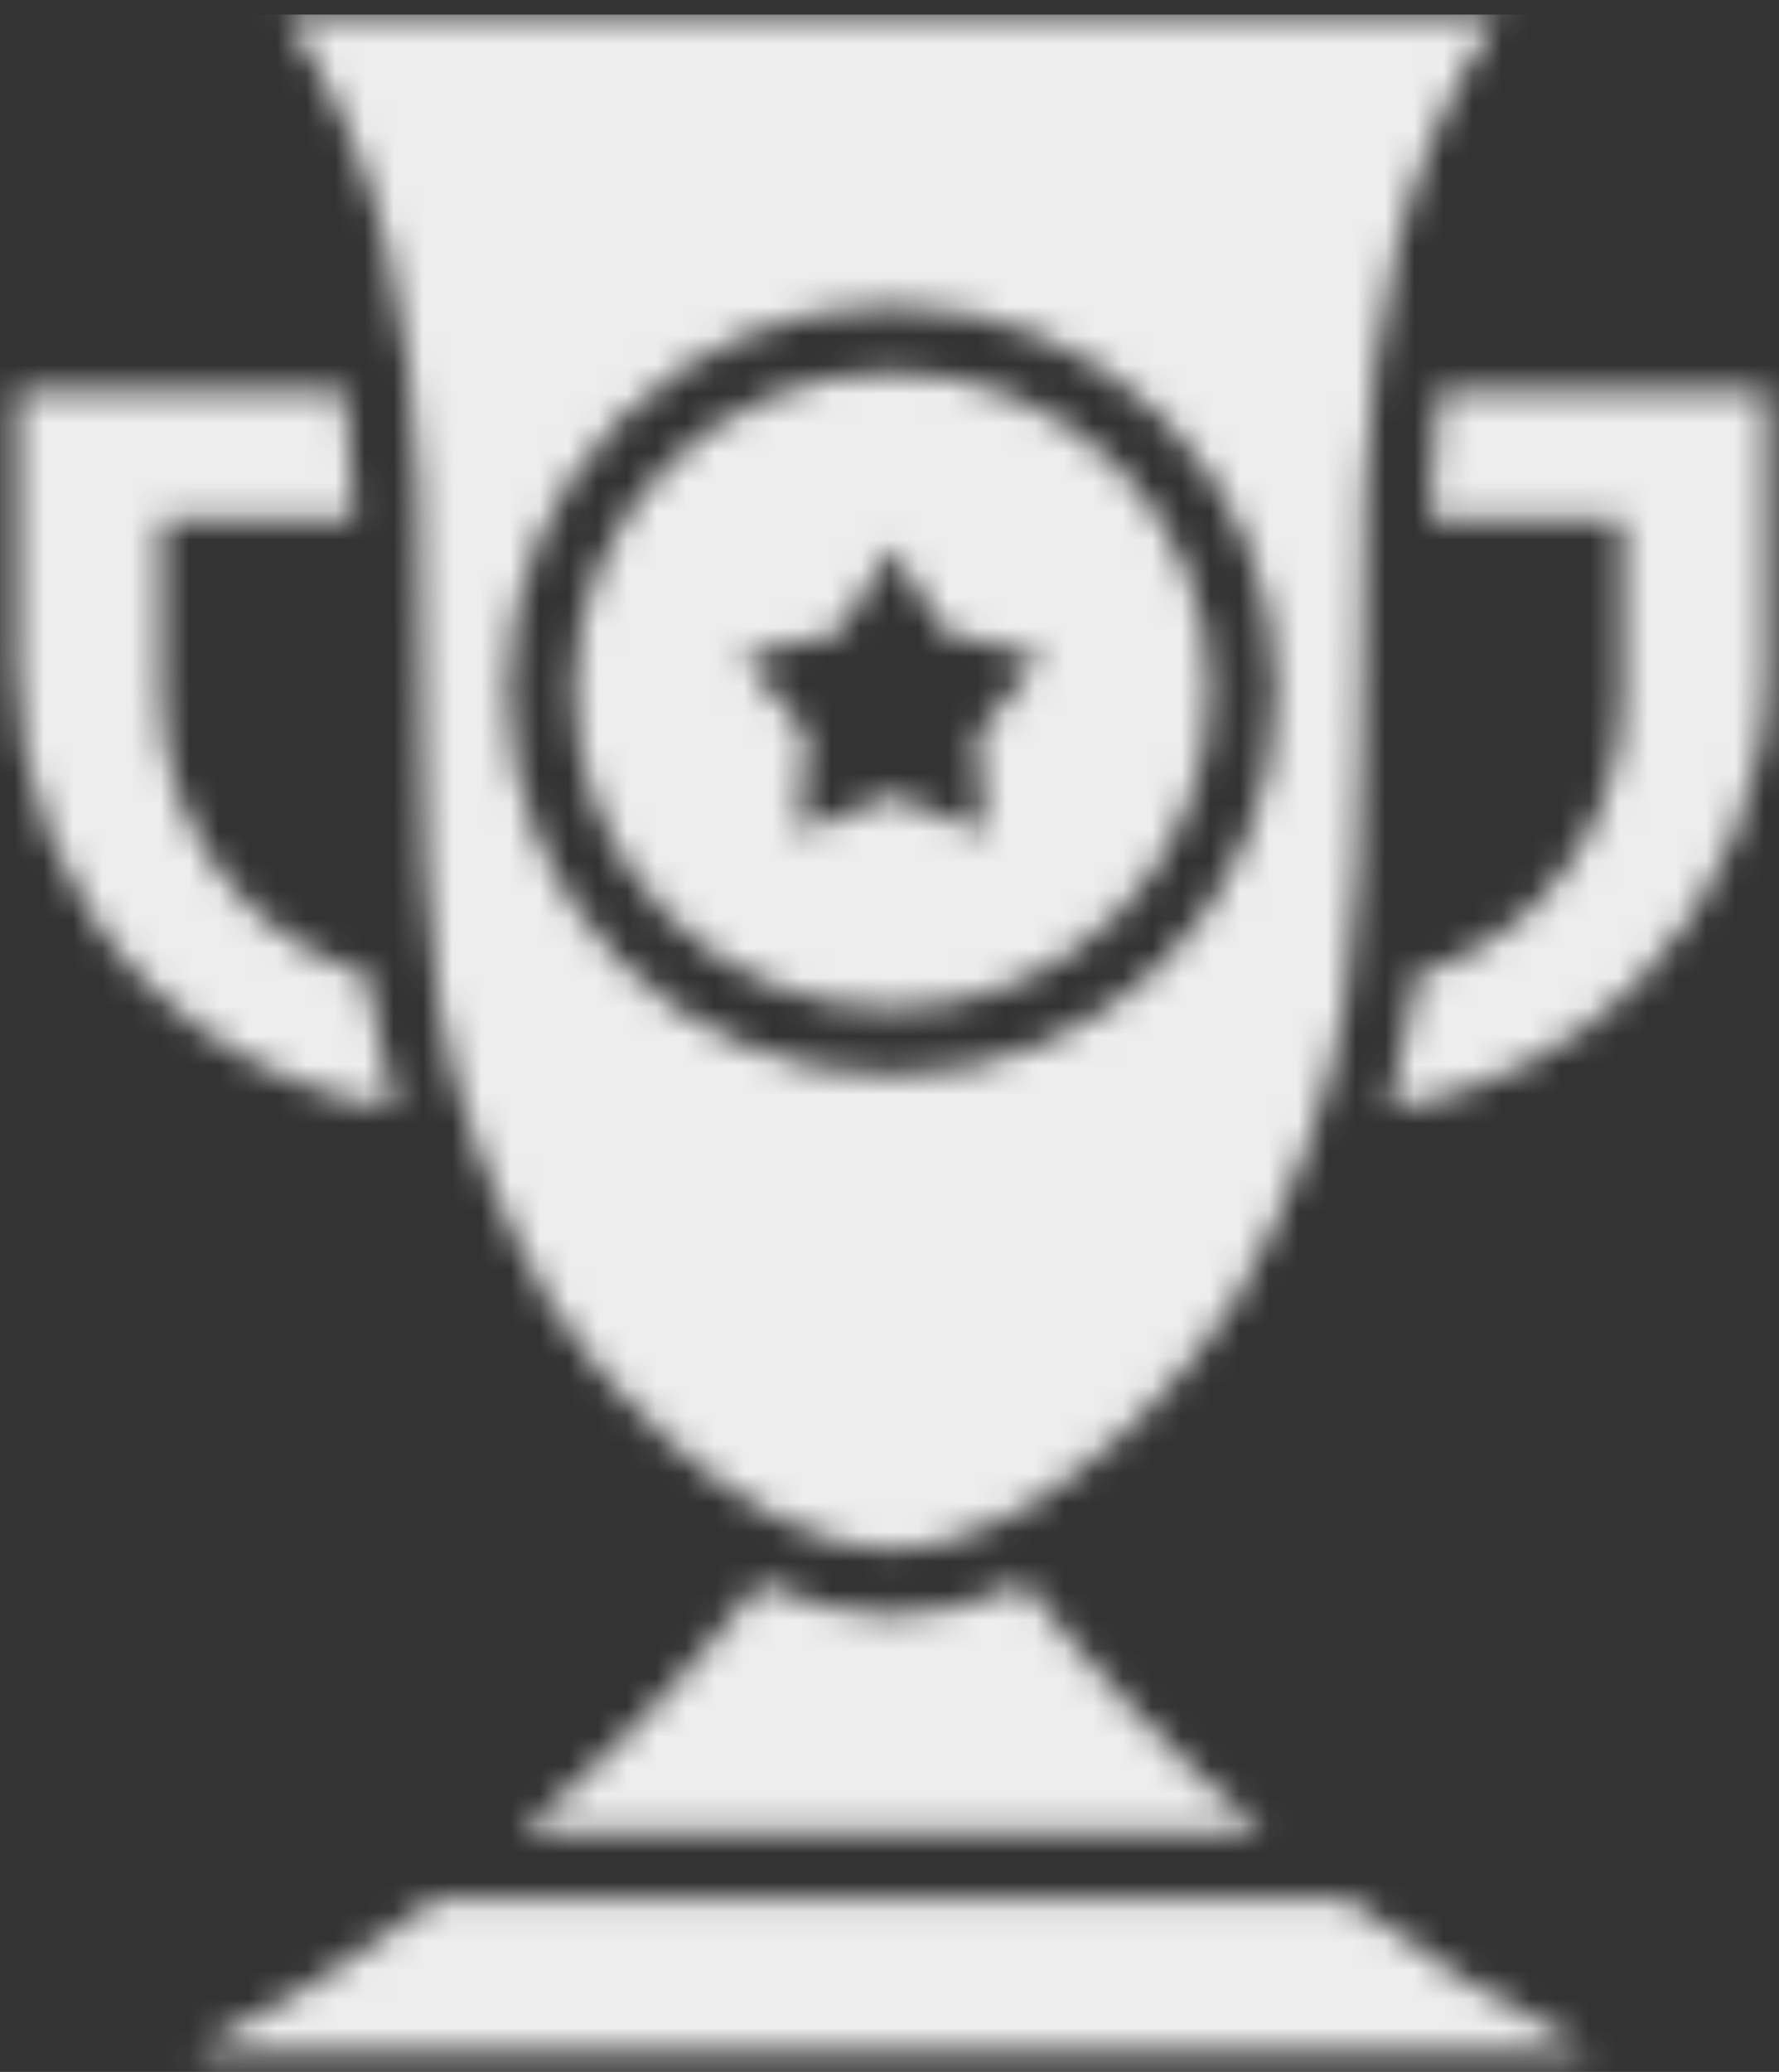
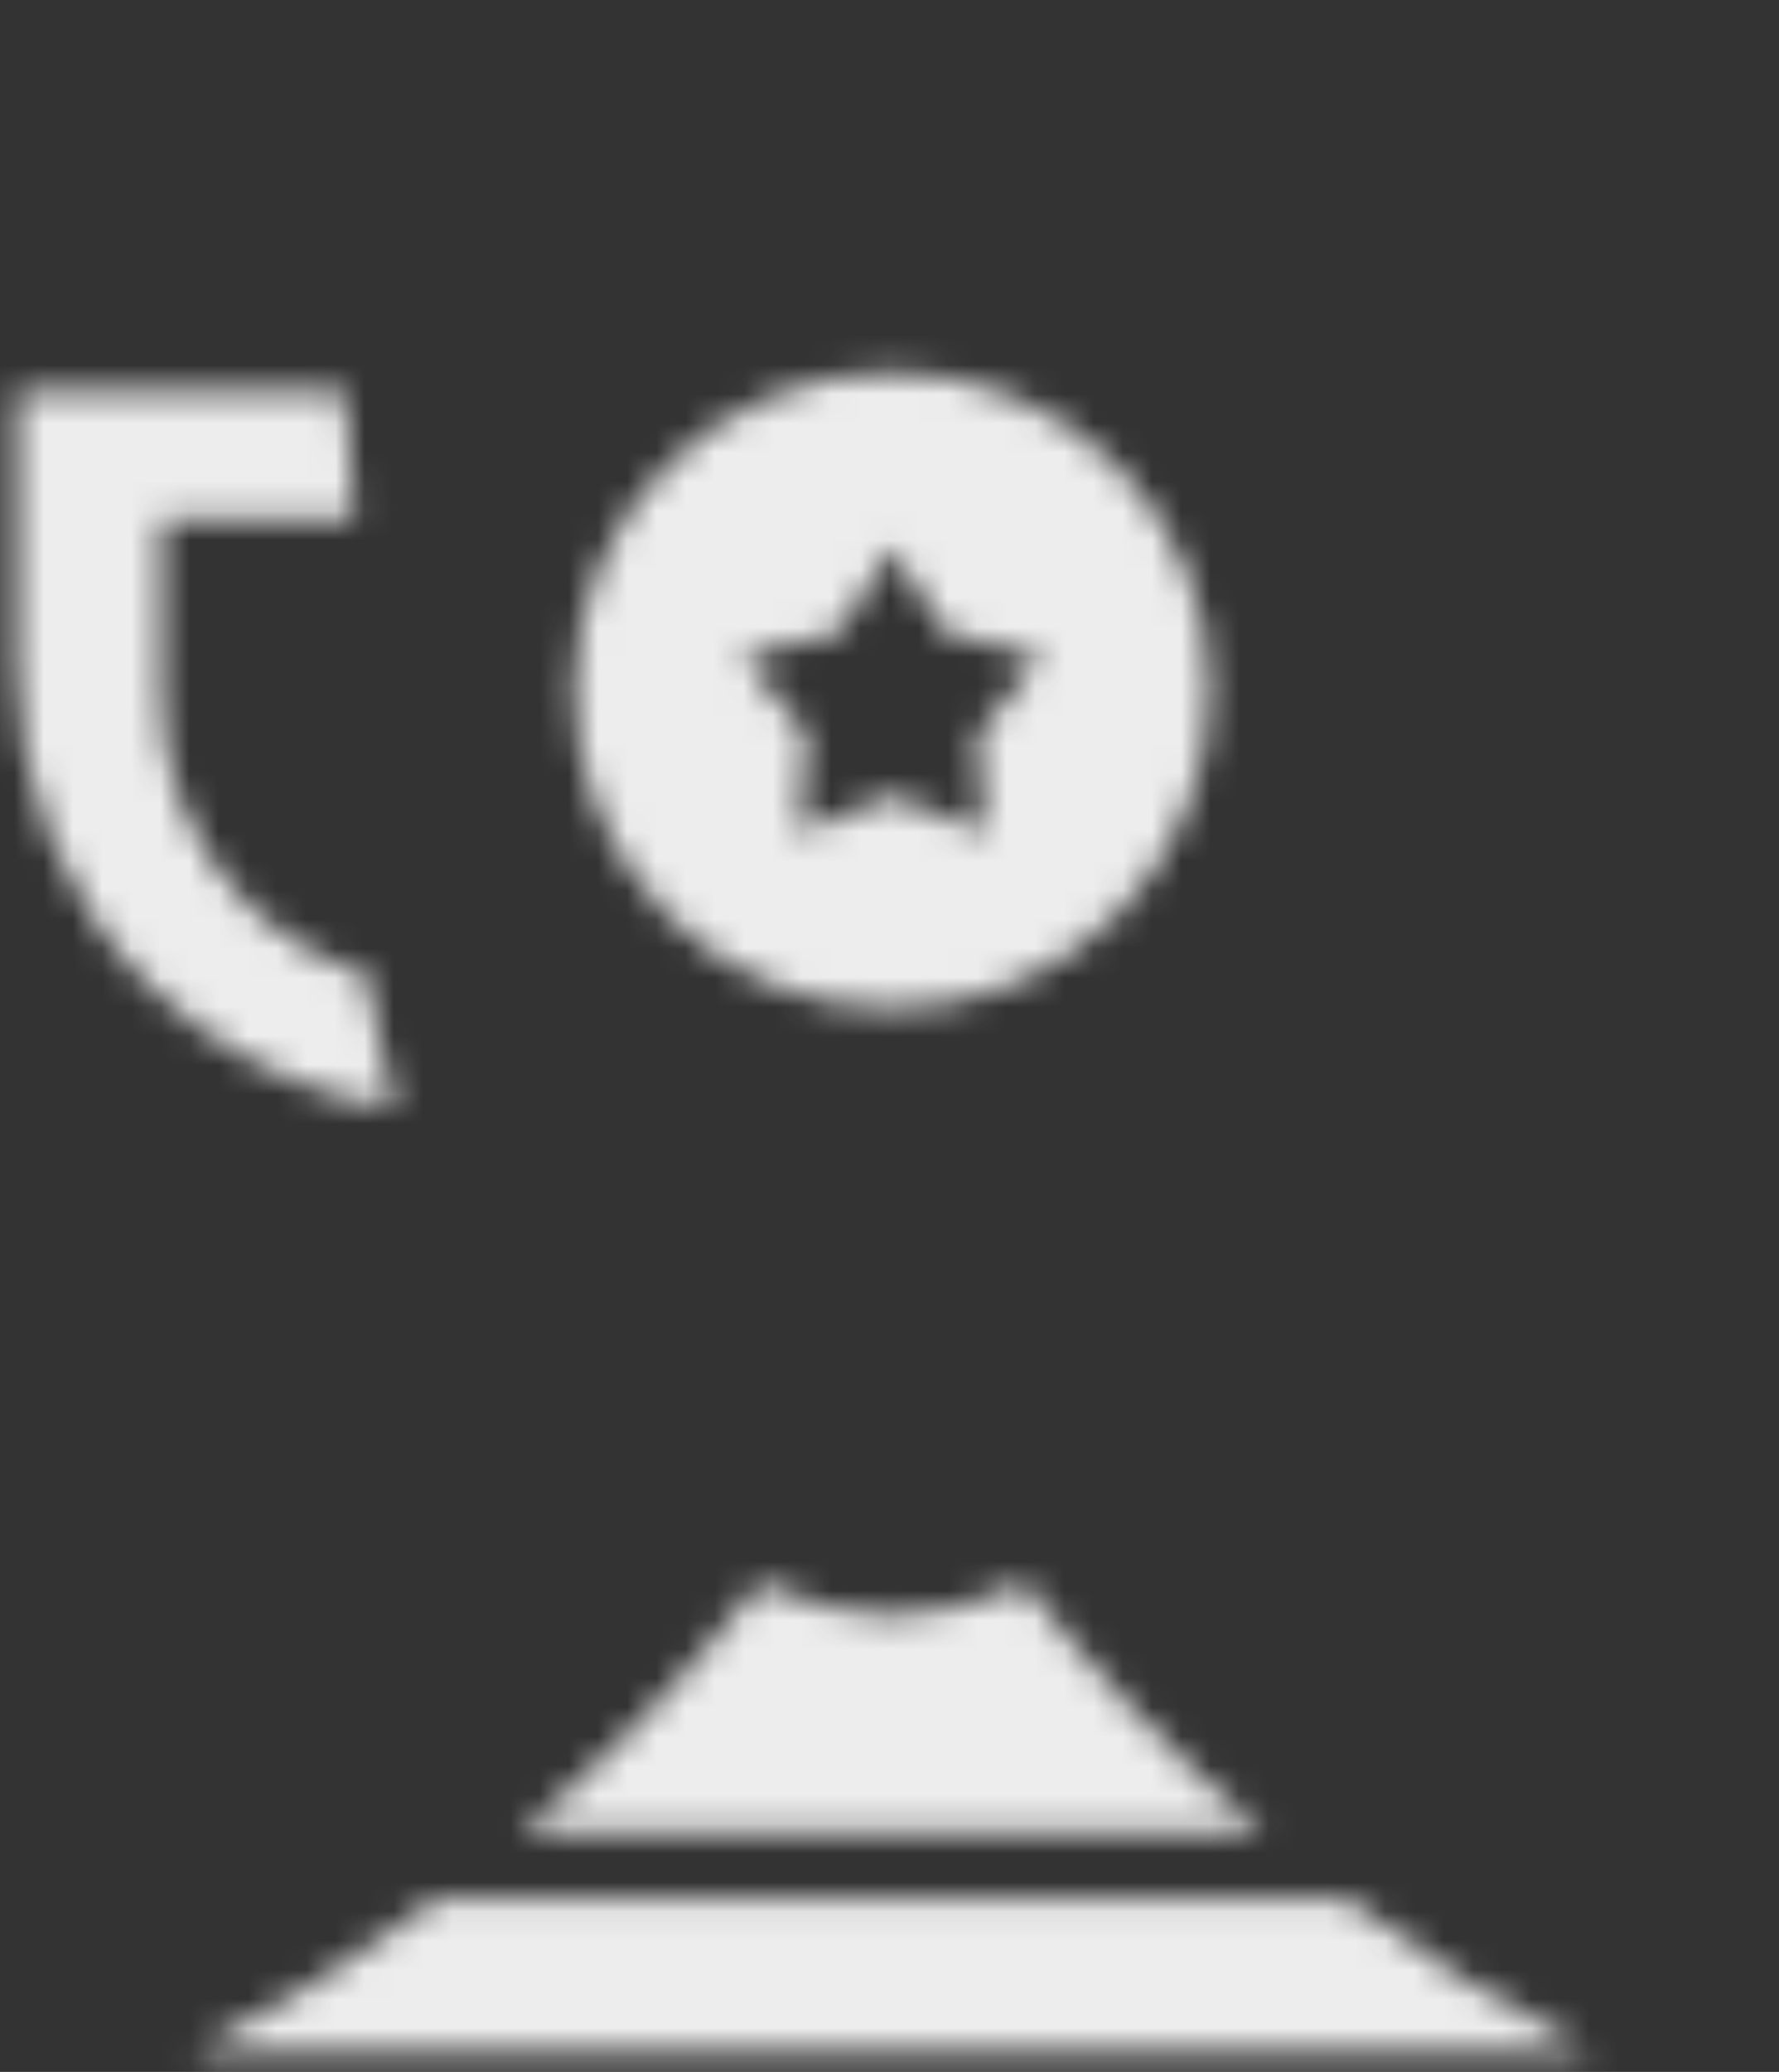
<svg xmlns="http://www.w3.org/2000/svg" width="61" height="71" viewBox="0 0 61 71" fill="none">
  <rect x="0" y="0" width="61" height="71" fill="#333333" stroke="none" />
  <mask id="mask0_1817_2655" style="mask-type:alpha" maskUnits="userSpaceOnUse" x="0" y="0" width="61" height="71">
    <path fill-rule="evenodd" clip-rule="evenodd" d="M11.836 13.42H0.581V22.907C0.581 26.958 2.192 30.847 5.056 33.71C7.367 36.021 10.342 37.515 13.533 38.008C13.203 36.858 12.944 35.691 12.773 34.512C12.719 34.145 12.673 33.775 12.628 33.408C11.059 32.947 9.613 32.096 8.435 30.917C6.582 29.064 5.54 26.551 5.54 23.932V17.798H12.124C12.115 17.522 12.104 17.246 12.092 16.97C12.041 15.78 11.961 14.596 11.833 13.423L11.836 13.42Z" fill="#C9C9C9" />
-     <path fill-rule="evenodd" clip-rule="evenodd" d="M49.336 13.42H60.59V22.907C60.59 26.958 58.979 30.847 56.116 33.71C53.804 36.021 50.83 37.515 47.639 38.008C47.969 36.858 48.228 35.691 48.399 34.512C48.453 34.145 48.499 33.775 48.544 33.408C50.112 32.947 51.559 32.096 52.737 30.917C54.59 29.064 55.632 26.551 55.632 23.932V17.798H49.048C49.056 17.522 49.068 17.246 49.079 16.97C49.13 15.78 49.21 14.596 49.338 13.423L49.336 13.42Z" fill="#C9C9C9" />
    <path fill-rule="evenodd" clip-rule="evenodd" d="M26.057 54.252C27.523 54.941 29.06 55.359 30.585 55.359C32.111 55.359 33.645 54.941 35.114 54.252C37.559 57.377 40.281 60.221 43.292 62.777H17.882C20.894 60.221 23.615 57.377 26.06 54.252H26.057Z" fill="#C9C9C9" />
    <path fill-rule="evenodd" clip-rule="evenodd" d="M46.148 65.055C48.764 67.01 51.57 68.769 54.576 70.332H6.593C9.599 68.769 12.405 67.007 15.021 65.055H46.148Z" fill="#C9C9C9" />
-     <path fill-rule="evenodd" clip-rule="evenodd" d="M51.41 0.5C44.508 10.585 47.781 22.831 46.144 34.185C45.626 37.778 44.209 41.256 42.418 44.472C41.485 46.152 36.034 53.082 30.583 53.082C25.132 53.082 19.681 46.151 18.747 44.472C16.957 41.256 15.542 37.777 15.021 34.185C13.385 22.828 16.658 10.585 9.755 0.5H51.41ZM30.586 10.488C23.316 10.488 17.409 16.392 17.409 23.662C17.409 30.934 23.313 36.838 30.586 36.838C37.855 36.838 43.762 30.934 43.762 23.662C43.762 16.392 37.858 10.488 30.586 10.488Z" fill="#C9C9C9" />
    <path fill-rule="evenodd" clip-rule="evenodd" d="M30.586 12.766C36.6 12.766 41.485 17.647 41.485 23.662C41.485 29.676 36.603 34.561 30.586 34.561C24.571 34.561 19.687 29.679 19.687 23.662C19.687 17.647 24.568 12.766 30.586 12.766ZM30.586 18.78L32.393 21.689L35.718 22.512L33.512 25.131L33.76 28.546L30.586 27.257L27.412 28.546L27.66 25.131L25.454 22.512L28.778 21.689L30.586 18.78Z" fill="#C9C9C9" />
  </mask>
  <g mask="url(#mask0_1817_2655)">
    <rect x="-7.001" y="0.5" width="75" height="76" fill="#EDEDED" />
  </g>
</svg>